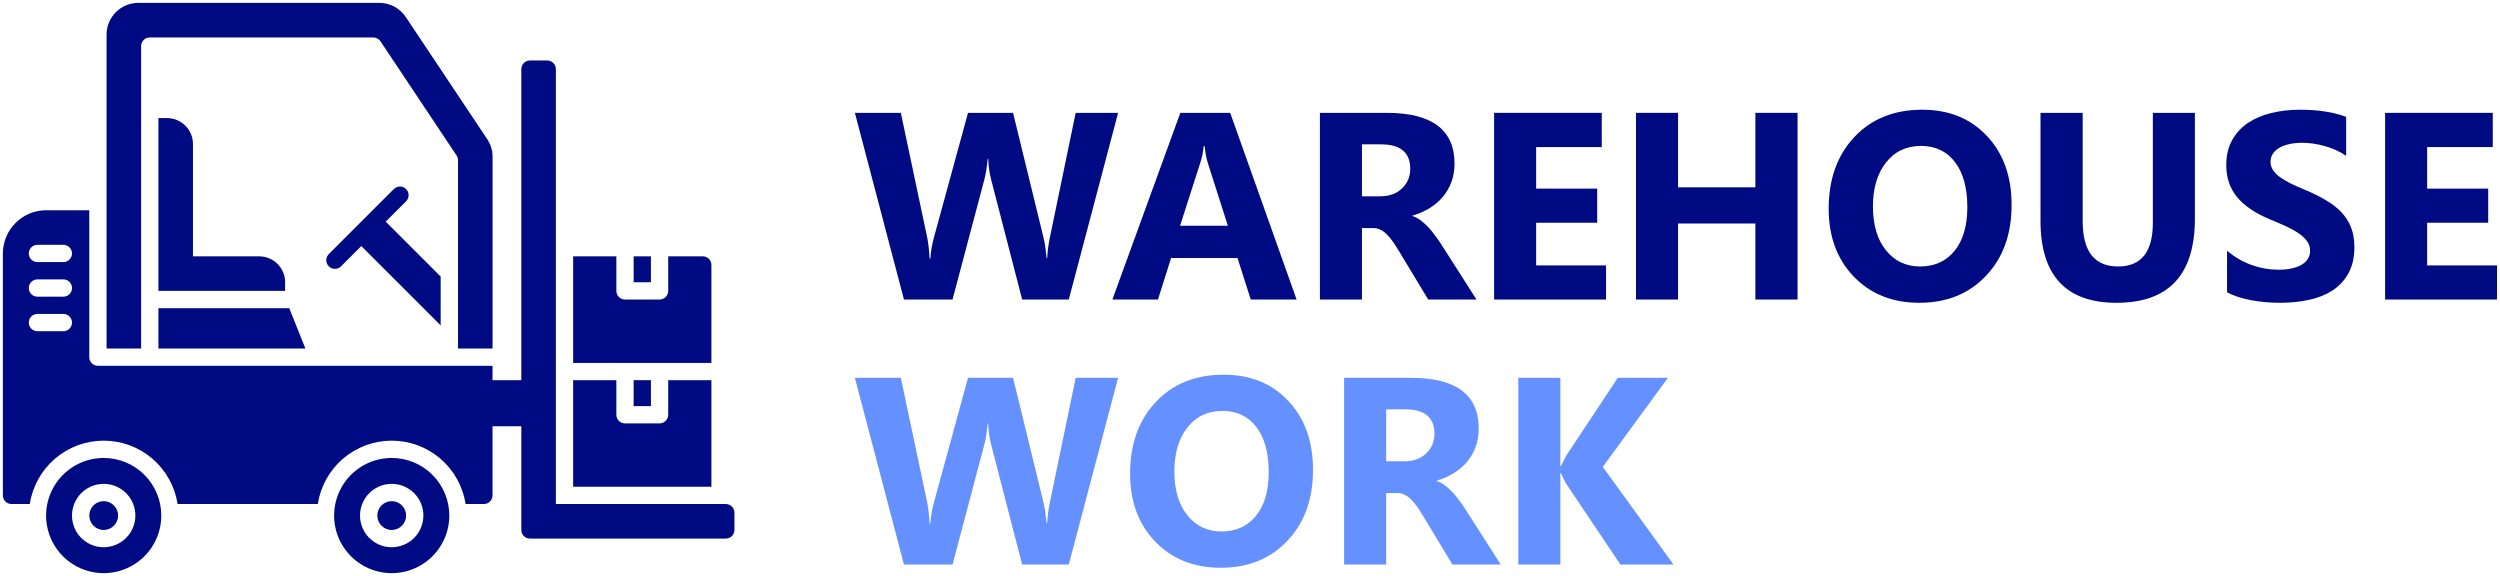
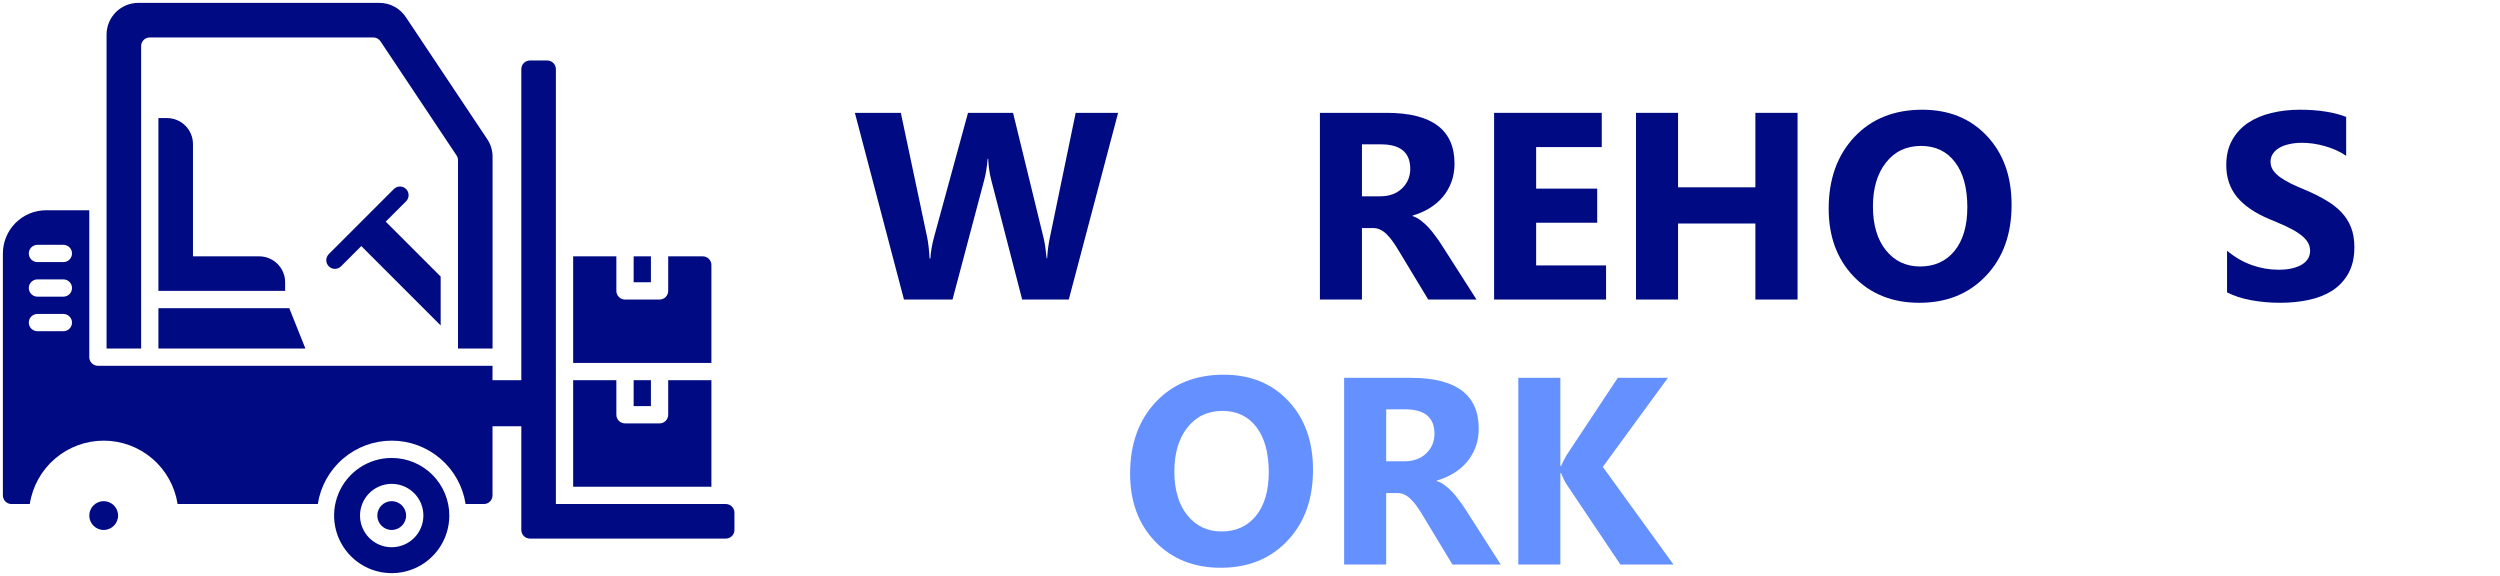
<svg xmlns="http://www.w3.org/2000/svg" width="217" height="50" viewBox="0 0 217 50" fill="none">
  <path d="M12.25 4C12.25 3.801 12.329 3.61 12.47 3.47C12.61 3.329 12.801 3.25 13 3.25H32.4C32.523 3.25 32.645 3.28 32.754 3.339C32.863 3.397 32.956 3.481 33.024 3.584L39.629 13.492C39.711 13.615 39.755 13.76 39.755 13.908V30.25H42.755V13.605C42.755 13.062 42.595 12.531 42.293 12.08L35.223 1.48C34.972 1.101 34.632 0.791 34.231 0.576C33.831 0.361 33.384 0.249 32.93 0.25H12C11.271 0.251 10.572 0.54 10.056 1.056C9.54 1.572 9.251 2.271 9.25 3V30.25H12.25V4Z" fill="#000B83" />
  <path d="M35.248 16.409C35.178 16.339 35.096 16.284 35.005 16.246C34.914 16.209 34.816 16.189 34.718 16.189C34.619 16.189 34.521 16.209 34.43 16.246C34.339 16.284 34.257 16.339 34.187 16.409L28.531 22.066C28.394 22.207 28.319 22.397 28.32 22.593C28.322 22.79 28.401 22.978 28.54 23.117C28.679 23.256 28.867 23.335 29.063 23.337C29.26 23.339 29.45 23.264 29.591 23.127L31.359 21.359L38.25 28.25V24.007L33.48 19.238L35.248 17.47C35.318 17.4 35.373 17.318 35.411 17.227C35.448 17.136 35.468 17.038 35.468 16.939C35.468 16.841 35.448 16.743 35.411 16.652C35.373 16.561 35.318 16.479 35.248 16.409Z" fill="#000B83" />
  <path d="M34 46C34.69 46 35.25 45.44 35.25 44.75C35.25 44.06 34.69 43.5 34 43.5C33.31 43.5 32.75 44.06 32.75 44.75C32.75 45.44 33.31 46 34 46Z" fill="#000B83" />
  <path d="M34 39.75C33.011 39.75 32.044 40.043 31.222 40.593C30.4 41.142 29.759 41.923 29.381 42.837C29.002 43.75 28.903 44.756 29.096 45.725C29.289 46.695 29.765 47.586 30.465 48.285C31.164 48.985 32.055 49.461 33.025 49.654C33.995 49.847 35 49.748 35.913 49.369C36.827 48.991 37.608 48.35 38.157 47.528C38.707 46.706 39 45.739 39 44.75C39 43.424 38.473 42.152 37.535 41.215C36.598 40.277 35.326 39.75 34 39.75ZM34 47.5C33.456 47.5 32.924 47.339 32.472 47.036C32.02 46.734 31.668 46.305 31.459 45.802C31.251 45.3 31.197 44.747 31.303 44.214C31.409 43.68 31.671 43.19 32.056 42.806C32.44 42.421 32.93 42.159 33.464 42.053C33.997 41.947 34.55 42.001 35.052 42.209C35.555 42.417 35.984 42.77 36.286 43.222C36.589 43.674 36.75 44.206 36.75 44.75C36.749 45.479 36.46 46.178 35.944 46.694C35.428 47.21 34.729 47.499 34 47.5Z" fill="#000B83" />
  <path d="M9 46C9.69 46 10.25 45.44 10.25 44.75C10.25 44.06 9.69 43.5 9 43.5C8.31 43.5 7.75 44.06 7.75 44.75C7.75 45.44 8.31 46 9 46Z" fill="#000B83" />
-   <path d="M9 39.75C8.011 39.75 7.044 40.043 6.222 40.593C5.4 41.142 4.759 41.923 4.381 42.837C4.002 43.75 3.903 44.756 4.096 45.725C4.289 46.695 4.765 47.586 5.464 48.285C6.164 48.985 7.055 49.461 8.025 49.654C8.994 49.847 10 49.748 10.913 49.369C11.827 48.991 12.608 48.35 13.157 47.528C13.707 46.706 14 45.739 14 44.75C14 44.093 13.871 43.443 13.619 42.837C13.368 42.23 13 41.679 12.536 41.215C12.071 40.75 11.52 40.382 10.913 40.131C10.307 39.879 9.657 39.75 9 39.75ZM9 47.5C8.456 47.5 7.924 47.339 7.472 47.036C7.02 46.734 6.667 46.305 6.459 45.802C6.251 45.3 6.197 44.747 6.303 44.214C6.409 43.68 6.671 43.19 7.055 42.806C7.44 42.421 7.93 42.159 8.463 42.053C8.997 41.947 9.55 42.001 10.052 42.209C10.555 42.417 10.984 42.77 11.287 43.222C11.589 43.674 11.75 44.206 11.75 44.75C11.749 45.479 11.46 46.178 10.944 46.694C10.428 47.21 9.729 47.499 9 47.5Z" fill="#000B83" />
  <path d="M61.75 33H58V36C58 36.199 57.921 36.39 57.78 36.53C57.64 36.671 57.449 36.75 57.25 36.75H54.25C54.051 36.75 53.86 36.671 53.72 36.53C53.579 36.39 53.5 36.199 53.5 36V33H49.75V42.25H61.75V33Z" fill="#000B83" />
  <path d="M55 33H56.5V35.25H55V33Z" fill="#000B83" />
  <path d="M55 22.25H56.5V24.5H55V22.25Z" fill="#000B83" />
  <path d="M61.75 23C61.75 22.801 61.671 22.61 61.53 22.47C61.39 22.329 61.199 22.25 61 22.25H58V25.25C58 25.449 57.921 25.64 57.78 25.78C57.64 25.921 57.449 26 57.25 26H54.25C54.051 26 53.86 25.921 53.72 25.78C53.579 25.64 53.5 25.449 53.5 25.25V22.25H49.75V31.5H61.75V23Z" fill="#000B83" />
  <path d="M13.75 30.25H26.508L25.108 26.75H13.75V30.25Z" fill="#000B83" />
  <path d="M14.5 10.25H13.75V25.25H24.75V24.5C24.75 23.903 24.512 23.331 24.09 22.91C23.669 22.488 23.097 22.25 22.5 22.25H16.75V12.5C16.75 11.903 16.512 11.331 16.09 10.91C15.669 10.488 15.097 10.251 14.5 10.25Z" fill="#000B83" />
  <path d="M63 43.75H48.25V6C48.25 5.801 48.171 5.61 48.03 5.47C47.89 5.329 47.699 5.25 47.5 5.25H46C45.801 5.25 45.61 5.329 45.47 5.47C45.329 5.61 45.25 5.801 45.25 6V33H42.75V31.75H8.5C8.301 31.75 8.11 31.671 7.97 31.53C7.829 31.39 7.75 31.199 7.75 31V18.25H4C3.006 18.251 2.053 18.646 1.35 19.349C0.646 20.053 0.251 21.006 0.25 22V43C0.25 43.199 0.329 43.39 0.47 43.53C0.61 43.671 0.801 43.75 1 43.75H2.585C2.821 42.218 3.598 40.822 4.775 39.813C5.951 38.804 7.45 38.249 9 38.249C10.55 38.249 12.049 38.804 13.225 39.813C14.402 40.822 15.178 42.218 15.415 43.75H27.585C27.822 42.218 28.598 40.822 29.775 39.813C30.951 38.804 32.45 38.249 34 38.249C35.55 38.249 37.049 38.804 38.225 39.813C39.402 40.822 40.178 42.218 40.415 43.75H42C42.199 43.75 42.39 43.671 42.53 43.53C42.671 43.39 42.75 43.199 42.75 43V37H45.25V46C45.25 46.199 45.329 46.39 45.47 46.53C45.61 46.671 45.801 46.75 46 46.75H63C63.199 46.75 63.39 46.671 63.53 46.53C63.671 46.39 63.75 46.199 63.75 46V44.5C63.75 44.301 63.671 44.11 63.53 43.97C63.39 43.829 63.199 43.75 63 43.75ZM5.5 28.75H3.25C3.051 28.75 2.86 28.671 2.72 28.53C2.579 28.39 2.5 28.199 2.5 28C2.5 27.801 2.579 27.61 2.72 27.47C2.86 27.329 3.051 27.25 3.25 27.25H5.5C5.699 27.25 5.89 27.329 6.03 27.47C6.171 27.61 6.25 27.801 6.25 28C6.25 28.199 6.171 28.39 6.03 28.53C5.89 28.671 5.699 28.75 5.5 28.75ZM5.5 25.75H3.25C3.051 25.75 2.86 25.671 2.72 25.53C2.579 25.39 2.5 25.199 2.5 25C2.5 24.801 2.579 24.61 2.72 24.47C2.86 24.329 3.051 24.25 3.25 24.25H5.5C5.699 24.25 5.89 24.329 6.03 24.47C6.171 24.61 6.25 24.801 6.25 25C6.25 25.199 6.171 25.39 6.03 25.53C5.89 25.671 5.699 25.75 5.5 25.75ZM5.5 22.75H3.25C3.051 22.75 2.86 22.671 2.72 22.53C2.579 22.39 2.5 22.199 2.5 22C2.5 21.801 2.579 21.61 2.72 21.47C2.86 21.329 3.051 21.25 3.25 21.25H5.5C5.699 21.25 5.89 21.329 6.03 21.47C6.171 21.61 6.25 21.801 6.25 22C6.25 22.199 6.171 22.39 6.03 22.53C5.89 22.671 5.699 22.75 5.5 22.75Z" fill="#000B83" />
  <path d="M97.052 9.795L92.77 26H88.724L86.035 15.604C85.892 15.061 85.805 14.455 85.775 13.784H85.73C85.662 14.523 85.564 15.129 85.436 15.604L82.679 26H78.464L74.203 9.795H78.192L80.475 20.587C80.573 21.047 80.644 21.665 80.69 22.44H80.757C80.788 21.86 80.897 21.227 81.085 20.542L84.023 9.795H87.933L90.589 20.678C90.687 21.077 90.773 21.657 90.849 22.418H90.894C90.924 21.823 91.003 21.22 91.131 20.61L93.369 9.795H97.052Z" fill="#000B83" />
-   <path d="M112.545 26H108.567L107.415 22.395H101.652L100.51 26H96.555L102.454 9.795H106.782L112.545 26ZM106.579 19.593L104.838 14.146C104.71 13.739 104.62 13.253 104.567 12.688H104.477C104.439 13.163 104.345 13.634 104.194 14.101L102.431 19.593H106.579Z" fill="#000B83" />
  <path d="M128.162 26H123.97L121.45 21.83C121.261 21.514 121.081 21.231 120.907 20.983C120.734 20.734 120.557 20.523 120.376 20.35C120.203 20.169 120.018 20.034 119.822 19.943C119.634 19.845 119.427 19.796 119.201 19.796H118.218V26H114.568V9.795H120.354C124.286 9.795 126.252 11.264 126.252 14.203C126.252 14.768 126.166 15.291 125.992 15.773C125.819 16.248 125.574 16.677 125.258 17.061C124.941 17.446 124.557 17.777 124.105 18.056C123.661 18.335 123.164 18.553 122.614 18.711V18.757C122.855 18.832 123.088 18.956 123.314 19.13C123.54 19.295 123.759 19.491 123.97 19.717C124.181 19.943 124.38 20.188 124.569 20.452C124.764 20.708 124.941 20.96 125.1 21.209L128.162 26ZM118.218 12.53V17.039H119.8C120.583 17.039 121.212 16.813 121.687 16.361C122.169 15.901 122.41 15.333 122.41 14.655C122.41 13.238 121.563 12.53 119.868 12.53H118.218Z" fill="#000B83" />
  <path d="M139.406 26H129.688V9.795H139.033V12.767H133.337V16.372H138.637V19.333H133.337V23.039H139.406V26Z" fill="#000B83" />
  <path d="M156.028 26H152.367V19.401H145.655V26H142.005V9.795H145.655V16.259H152.367V9.795H156.028V26Z" fill="#000B83" />
  <path d="M166.594 26.282C164.274 26.282 162.383 25.529 160.921 24.023C159.46 22.508 158.729 20.538 158.729 18.112C158.729 15.551 159.471 13.479 160.955 11.897C162.439 10.315 164.406 9.524 166.854 9.524C169.167 9.524 171.035 10.281 172.459 11.796C173.89 13.31 174.606 15.306 174.606 17.785C174.606 20.331 173.864 22.384 172.38 23.943C170.903 25.503 168.975 26.282 166.594 26.282ZM166.752 12.666C165.472 12.666 164.455 13.148 163.701 14.112C162.948 15.069 162.571 16.338 162.571 17.92C162.571 19.525 162.948 20.794 163.701 21.729C164.455 22.663 165.441 23.13 166.662 23.13C167.92 23.13 168.918 22.678 169.656 21.774C170.395 20.862 170.764 19.6 170.764 17.988C170.764 16.308 170.406 15.001 169.69 14.067C168.975 13.133 167.995 12.666 166.752 12.666Z" fill="#000B83" />
-   <path d="M190.517 18.983C190.517 23.849 188.249 26.282 183.714 26.282C179.314 26.282 177.115 23.906 177.115 19.152V9.795H180.776V19.197C180.776 21.819 181.8 23.13 183.849 23.13C185.861 23.13 186.867 21.864 186.867 19.333V9.795H190.517V18.983Z" fill="#000B83" />
  <path d="M193.308 25.378V21.762C193.963 22.312 194.675 22.727 195.444 23.005C196.212 23.277 196.988 23.412 197.771 23.412C198.231 23.412 198.63 23.371 198.969 23.288C199.316 23.205 199.602 23.092 199.828 22.949C200.062 22.798 200.235 22.625 200.348 22.429C200.461 22.226 200.517 22.007 200.517 21.774C200.517 21.457 200.427 21.175 200.246 20.926C200.065 20.678 199.817 20.448 199.5 20.237C199.191 20.026 198.822 19.823 198.393 19.627C197.963 19.431 197.5 19.231 197.003 19.028C195.737 18.5 194.792 17.856 194.167 17.095C193.549 16.334 193.24 15.415 193.24 14.338C193.24 13.494 193.409 12.771 193.748 12.168C194.087 11.558 194.547 11.057 195.127 10.666C195.715 10.274 196.393 9.988 197.161 9.807C197.93 9.618 198.743 9.524 199.602 9.524C200.446 9.524 201.192 9.577 201.839 9.682C202.495 9.78 203.098 9.935 203.647 10.146V13.525C203.376 13.336 203.079 13.171 202.755 13.027C202.438 12.884 202.111 12.767 201.772 12.677C201.433 12.579 201.094 12.508 200.755 12.462C200.423 12.417 200.107 12.395 199.805 12.395C199.391 12.395 199.014 12.436 198.675 12.519C198.336 12.594 198.05 12.703 197.817 12.847C197.583 12.99 197.402 13.163 197.274 13.366C197.146 13.562 197.082 13.784 197.082 14.033C197.082 14.304 197.154 14.549 197.297 14.768C197.44 14.979 197.643 15.182 197.907 15.378C198.171 15.566 198.491 15.755 198.867 15.943C199.244 16.124 199.67 16.312 200.144 16.508C200.792 16.779 201.372 17.069 201.885 17.378C202.404 17.679 202.849 18.022 203.218 18.406C203.587 18.791 203.87 19.231 204.066 19.728C204.261 20.218 204.359 20.791 204.359 21.446C204.359 22.35 204.186 23.111 203.84 23.729C203.501 24.339 203.037 24.836 202.45 25.22C201.862 25.597 201.176 25.868 200.393 26.034C199.617 26.2 198.796 26.282 197.93 26.282C197.041 26.282 196.193 26.207 195.387 26.056C194.588 25.906 193.895 25.68 193.308 25.378Z" fill="#000B83" />
-   <path d="M216.744 26H207.026V9.795H216.372V12.767H210.676V16.372H215.976V19.333H210.676V23.039H216.744V26Z" fill="#000B83" />
-   <path d="M97.052 32.795L92.77 49H88.724L86.035 38.604C85.892 38.061 85.805 37.455 85.775 36.785H85.73C85.662 37.523 85.564 38.129 85.436 38.604L82.679 49H78.464L74.203 32.795H78.192L80.475 43.587C80.573 44.047 80.644 44.664 80.69 45.44H80.757C80.788 44.86 80.897 44.227 81.085 43.542L84.023 32.795H87.933L90.589 43.678C90.687 44.077 90.773 44.657 90.849 45.418H90.894C90.924 44.823 91.003 44.22 91.131 43.61L93.369 32.795H97.052Z" fill="#6590FF" />
  <path d="M105.957 49.282C103.637 49.282 101.746 48.529 100.284 47.023C98.823 45.508 98.092 43.538 98.092 41.112C98.092 38.551 98.834 36.479 100.318 34.897C101.802 33.315 103.769 32.524 106.217 32.524C108.53 32.524 110.398 33.281 111.822 34.796C113.253 36.31 113.969 38.306 113.969 40.785C113.969 43.331 113.227 45.384 111.743 46.943C110.266 48.503 108.338 49.282 105.957 49.282ZM106.115 35.666C104.835 35.666 103.818 36.148 103.064 37.112C102.311 38.069 101.934 39.338 101.934 40.92C101.934 42.525 102.311 43.794 103.064 44.728C103.818 45.663 104.804 46.13 106.025 46.13C107.283 46.13 108.281 45.678 109.019 44.774C109.758 43.862 110.127 42.6 110.127 40.988C110.127 39.308 109.769 38.001 109.053 37.067C108.338 36.133 107.358 35.666 106.115 35.666Z" fill="#6590FF" />
  <path d="M130.264 49H126.071L123.551 44.83C123.363 44.514 123.182 44.231 123.009 43.983C122.836 43.734 122.659 43.523 122.478 43.35C122.305 43.169 122.12 43.033 121.924 42.943C121.736 42.845 121.529 42.796 121.303 42.796H120.32V49H116.67V32.795H122.455C126.388 32.795 128.354 34.264 128.354 37.203C128.354 37.768 128.267 38.291 128.094 38.773C127.921 39.248 127.676 39.677 127.36 40.062C127.043 40.446 126.659 40.777 126.207 41.056C125.763 41.335 125.265 41.553 124.715 41.711V41.757C124.956 41.832 125.19 41.956 125.416 42.13C125.642 42.295 125.86 42.491 126.071 42.717C126.282 42.943 126.482 43.188 126.67 43.452C126.866 43.708 127.043 43.96 127.201 44.209L130.264 49ZM120.32 35.53V40.039H121.902C122.685 40.039 123.314 39.813 123.789 39.361C124.271 38.901 124.512 38.333 124.512 37.655C124.512 36.238 123.664 35.53 121.969 35.53H120.32Z" fill="#6590FF" />
  <path d="M145.259 49H140.649L135.925 41.96C135.835 41.824 135.692 41.527 135.496 41.067H135.439V49H131.789V32.795H135.439V40.457H135.496C135.586 40.246 135.737 39.945 135.948 39.553L140.423 32.795H144.773L139.123 40.525L145.259 49Z" fill="#6590FF" />
</svg>